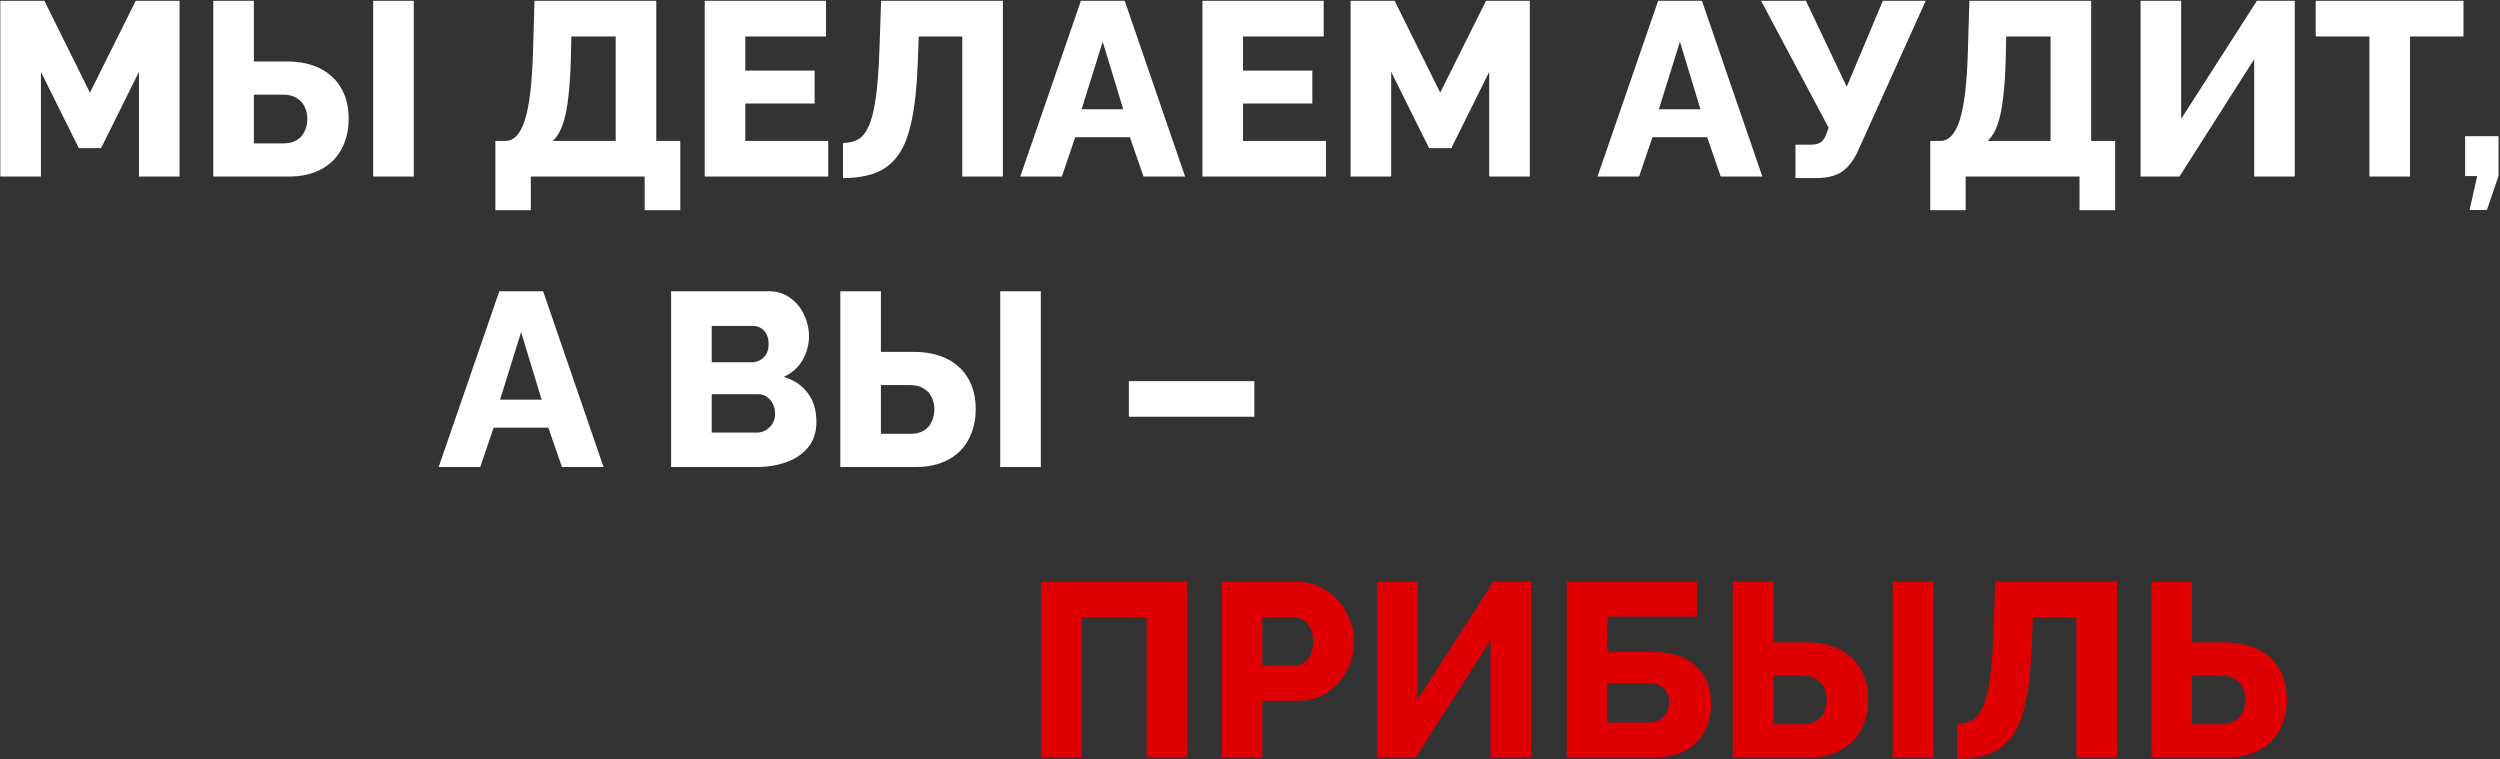
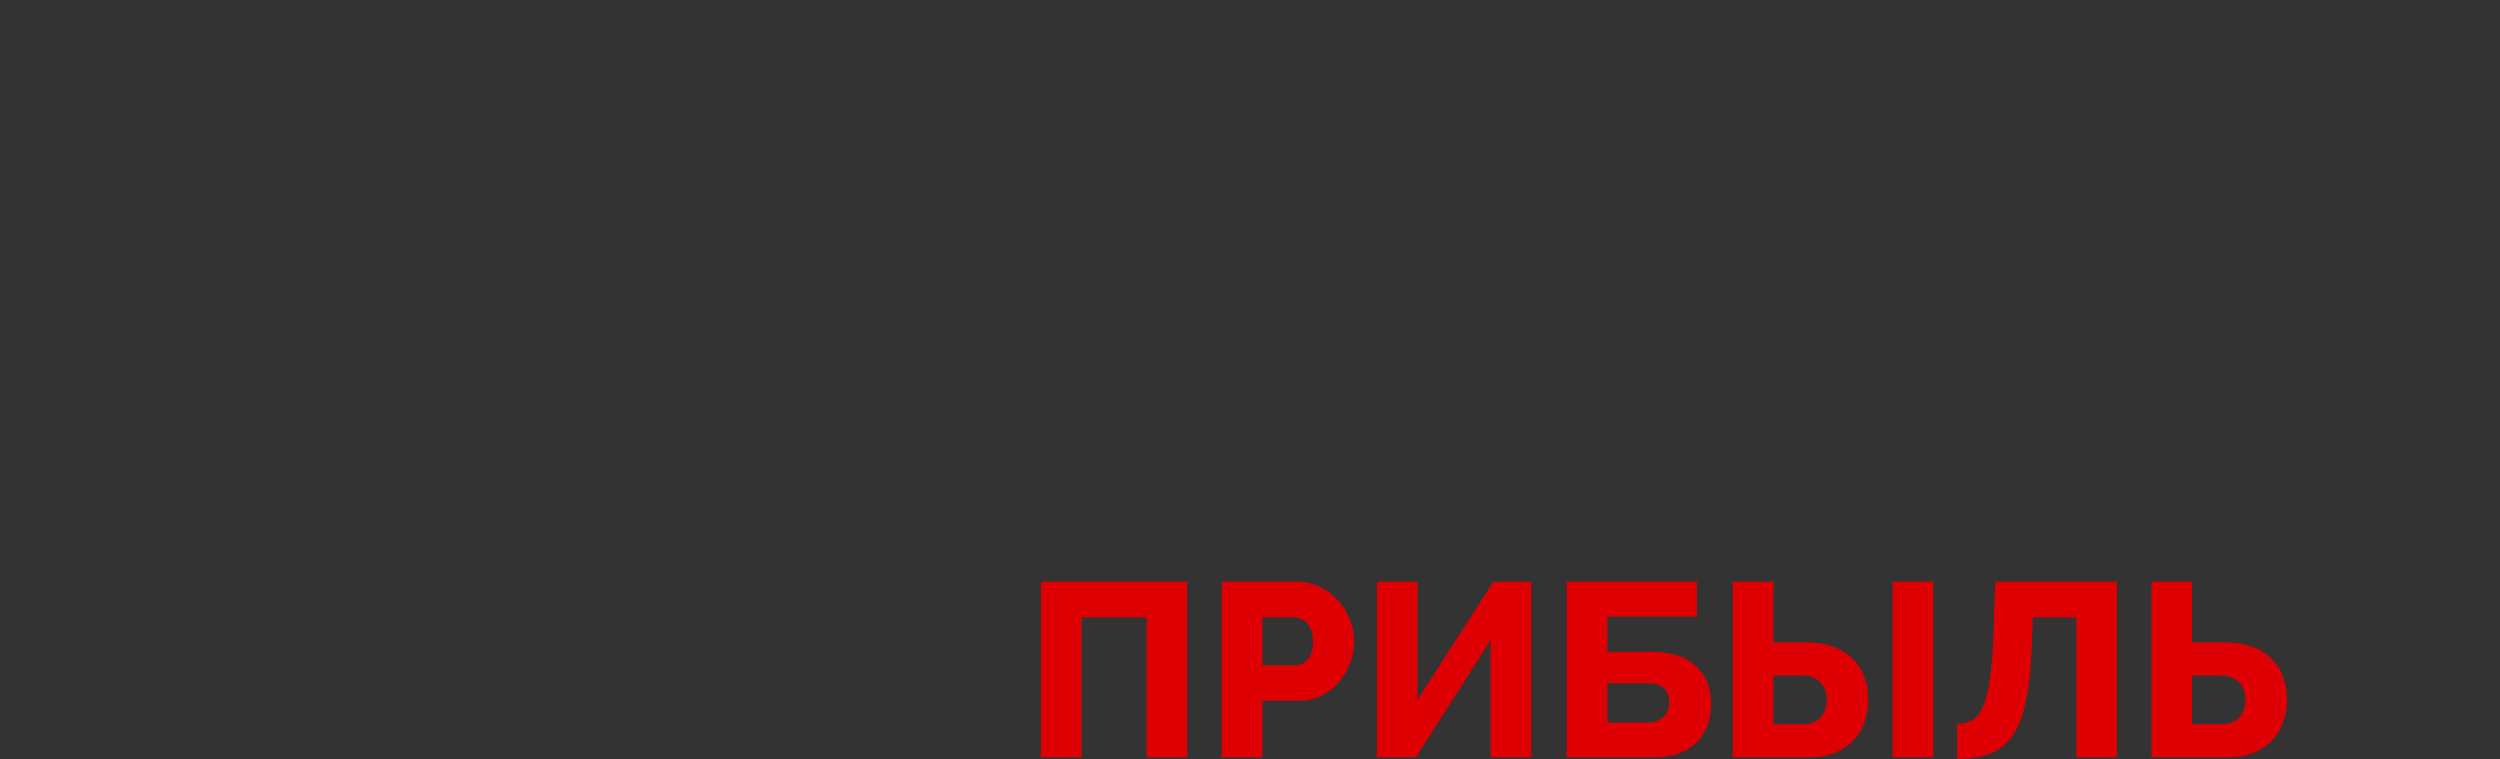
<svg xmlns="http://www.w3.org/2000/svg" width="1515" height="460" viewBox="0 0 1515 460" fill="none">
  <rect x="0" y="0" width="1515" height="460" fill="#333333" stroke="none" />
-   <path d="M84.2 107V43.55L61.25 89.75H47.75L24.8 43.55V107H0.2V0.5H26.9L54.5 56.15L82.25 0.5H108.8V107H84.2ZM129.253 107V0.5H153.853V37.25H173.653C181.553 37.25 188.303 38.65 193.903 41.45C199.503 44.25 203.803 48.25 206.803 53.45C209.803 58.65 211.303 64.8 211.303 71.9C211.303 78.9 209.853 85.05 206.953 90.35C204.153 95.65 200.003 99.75 194.503 102.65C189.103 105.55 182.603 107 175.003 107H129.253ZM153.853 86.9H171.553C174.953 86.9 177.703 86.25 179.803 84.95C182.003 83.65 183.603 81.85 184.603 79.55C185.703 77.25 186.253 74.7 186.253 71.9C186.253 69.3 185.703 66.9 184.603 64.7C183.603 62.5 182.003 60.75 179.803 59.45C177.703 58.05 174.903 57.35 171.403 57.35H153.853V86.9ZM226.153 107V0.5H250.753V107H226.153ZM300.206 127.4V85.4H306.206C308.806 85.4 311.056 84.4 312.956 82.4C314.956 80.3 316.656 77.1 318.056 72.8C319.456 68.4 320.556 62.8 321.356 56C322.156 49.1 322.706 40.85 323.006 31.25L323.906 0.5H397.706V85.4H412.256V127.4H390.656V107H321.656V127.4H300.206ZM335.006 85.4H373.106V22.1H346.256L345.956 34.7C345.756 43.8 345.256 51.7 344.456 58.4C343.756 65 342.656 70.55 341.156 75.05C339.656 79.45 337.606 82.9 335.006 85.4ZM501.905 85.4V107H427.055V0.5H500.555V22.1H451.655V42.8H493.655V62.75H451.655V85.4H501.905ZM583.15 107V22.1H556.75L556.15 38.45C555.65 52.25 554.45 63.65 552.55 72.65C550.75 81.65 548.05 88.7 544.45 93.8C540.85 98.9 536.25 102.55 530.65 104.75C525.15 106.85 518.55 107.9 510.85 107.9V86.6C514.35 86.6 517.4 85.9 520 84.5C522.6 83 524.75 80.3 526.45 76.4C528.25 72.5 529.65 66.95 530.65 59.75C531.75 52.45 532.5 42.95 532.9 31.25L533.95 0.5H607.75V107H583.15ZM655.029 0.5H681.579L718.179 107H692.979L684.729 83.15H651.579L643.479 107H618.279L655.029 0.5ZM680.679 66.2L668.229 25.25L655.479 66.2H680.679ZM803.517 85.4V107H728.667V0.5H802.167V22.1H753.267V42.8H795.267V62.75H753.267V85.4H803.517ZM902.462 107V43.55L879.512 89.75H866.012L843.062 43.55V107H818.462V0.5H845.162L872.762 56.15L900.512 0.5H927.062V107H902.462ZM1004.83 0.5H1031.38L1067.98 107H1042.78L1034.53 83.15H1001.38L993.283 107H968.083L1004.83 0.5ZM1030.48 66.2L1018.03 25.25L1005.28 66.2H1030.48ZM1088.07 107.9V87.65H1097.52C1100.12 87.65 1102.12 87.15 1103.52 86.15C1104.92 85.05 1106.02 83.35 1106.82 81.05L1108.17 77.45L1067.22 0.5H1094.37L1119.12 52.55L1141.02 0.5H1166.97L1125.42 92.6C1122.52 98.3 1119.17 102.3 1115.37 104.6C1111.67 106.8 1106.72 107.9 1100.52 107.9H1088.07ZM1169.74 127.4V85.4H1175.74C1178.34 85.4 1180.59 84.4 1182.49 82.4C1184.49 80.3 1186.19 77.1 1187.59 72.8C1188.99 68.4 1190.09 62.8 1190.89 56C1191.69 49.1 1192.24 40.85 1192.54 31.25L1193.44 0.5H1267.24V85.4H1281.79V127.4H1260.19V107H1191.19V127.4H1169.74ZM1204.54 85.4H1242.64V22.1H1215.79L1215.49 34.7C1215.29 43.8 1214.79 51.7 1213.99 58.4C1213.29 65 1212.19 70.55 1210.69 75.05C1209.19 79.45 1207.14 82.9 1204.54 85.4ZM1297.19 107V0.5H1321.79V72.05L1367.69 0.5H1390.64V107H1366.04V35.9L1320.74 107H1297.19ZM1492.87 22.1H1460.47V107H1435.87V22.1H1403.32V0.5H1492.87V22.1ZM1496.55 127.25L1501.2 106.7H1493.85V82.55H1514.1V106.7L1507.05 127.25H1496.55ZM302.587 176.5H329.137L365.737 283H340.537L332.287 259.15H299.137L291.037 283H265.837L302.587 176.5ZM328.237 242.2L315.787 201.25L303.037 242.2H328.237ZM494.744 255.7C494.744 261.8 493.094 266.9 489.794 271C486.594 275 482.244 278 476.744 280C471.244 282 465.194 283 458.594 283H406.694V176.5H465.944C470.944 176.5 475.244 177.85 478.844 180.55C482.544 183.15 485.344 186.55 487.244 190.75C489.244 194.95 490.244 199.3 490.244 203.8C490.244 208.8 488.944 213.6 486.344 218.2C483.744 222.7 479.944 226.1 474.944 228.4C481.044 230.2 485.844 233.4 489.344 238C492.944 242.6 494.744 248.5 494.744 255.7ZM469.694 250.75C469.694 248.45 469.244 246.45 468.344 244.75C467.444 242.95 466.244 241.55 464.744 240.55C463.344 239.45 461.644 238.9 459.644 238.9H431.294V262.15H458.594C460.694 262.15 462.544 261.65 464.144 260.65C465.844 259.65 467.194 258.3 468.194 256.6C469.194 254.9 469.694 252.95 469.694 250.75ZM431.294 197.5V219.55H455.444C457.244 219.55 458.894 219.15 460.394 218.35C461.994 217.55 463.294 216.35 464.294 214.75C465.294 213.05 465.794 210.95 465.794 208.45C465.794 206.05 465.344 204.05 464.444 202.45C463.644 200.85 462.544 199.65 461.144 198.85C459.744 197.95 458.144 197.5 456.344 197.5H431.294ZM509.233 283V176.5H533.833V213.25H553.633C561.533 213.25 568.283 214.65 573.883 217.45C579.483 220.25 583.783 224.25 586.783 229.45C589.783 234.65 591.283 240.8 591.283 247.9C591.283 254.9 589.833 261.05 586.933 266.35C584.133 271.65 579.983 275.75 574.483 278.65C569.083 281.55 562.583 283 554.983 283H509.233ZM533.833 262.9H551.533C554.933 262.9 557.683 262.25 559.783 260.95C561.983 259.65 563.583 257.85 564.583 255.55C565.683 253.25 566.233 250.7 566.233 247.9C566.233 245.3 565.683 242.9 564.583 240.7C563.583 238.5 561.983 236.75 559.783 235.45C557.683 234.05 554.883 233.35 551.383 233.35H533.833V262.9ZM606.133 283V176.5H630.733V283H606.133ZM684.086 252.55V230.95H760.136V252.55H684.086Z" fill="white" />
  <path d="M630.826 459V352.5H719.476V459H694.876V374.1H655.426V459H630.826ZM740.386 459V352.5H785.836C790.936 352.5 795.586 353.55 799.786 355.65C804.086 357.65 807.786 360.4 810.886 363.9C813.986 367.3 816.386 371.15 818.086 375.45C819.786 379.75 820.636 384.15 820.636 388.65C820.636 394.75 819.186 400.55 816.286 406.05C813.486 411.55 809.536 416.05 804.436 419.55C799.436 422.95 793.486 424.65 786.586 424.65H764.986V459H740.386ZM764.986 403.2H785.086C786.986 403.2 788.736 402.65 790.336 401.55C791.936 400.45 793.236 398.8 794.236 396.6C795.236 394.4 795.736 391.7 795.736 388.5C795.736 385.2 795.136 382.5 793.936 380.4C792.836 378.2 791.386 376.6 789.586 375.6C787.886 374.6 786.086 374.1 784.186 374.1H764.986V403.2ZM834.443 459V352.5H859.043V424.05L904.943 352.5H927.893V459H903.293V387.9L857.993 459H834.443ZM949.429 459V352.5H1028.33V373.65H974.029V394.95H1000.28C1012.38 394.95 1021.48 397.8 1027.58 403.5C1033.78 409.1 1036.88 416.7 1036.88 426.3C1036.88 432.9 1035.53 438.65 1032.83 443.55C1030.23 448.45 1026.33 452.25 1021.13 454.95C1015.93 457.65 1009.43 459 1001.63 459H949.429ZM974.029 437.85H998.179C1001.48 437.85 1004.08 437.25 1005.98 436.05C1007.98 434.85 1009.38 433.35 1010.18 431.55C1011.08 429.65 1011.53 427.65 1011.53 425.55C1011.53 423.55 1011.13 421.65 1010.33 419.85C1009.63 418.05 1008.28 416.65 1006.28 415.65C1004.28 414.55 1001.48 414 997.879 414H974.029V437.85ZM1050.05 459V352.5H1074.65V389.25H1094.45C1102.35 389.25 1109.1 390.65 1114.7 393.45C1120.3 396.25 1124.6 400.25 1127.6 405.45C1130.6 410.65 1132.1 416.8 1132.1 423.9C1132.1 430.9 1130.65 437.05 1127.75 442.35C1124.95 447.65 1120.8 451.75 1115.3 454.65C1109.9 457.55 1103.4 459 1095.8 459H1050.05ZM1074.65 438.9H1092.35C1095.75 438.9 1098.5 438.25 1100.6 436.95C1102.8 435.65 1104.4 433.85 1105.4 431.55C1106.5 429.25 1107.05 426.7 1107.05 423.9C1107.05 421.3 1106.5 418.9 1105.4 416.7C1104.4 414.5 1102.8 412.75 1100.6 411.45C1098.5 410.05 1095.7 409.35 1092.2 409.35H1074.65V438.9ZM1146.95 459V352.5H1171.55V459H1146.95ZM1258.3 459V374.1H1231.9L1231.3 390.45C1230.8 404.25 1229.6 415.65 1227.7 424.65C1225.9 433.65 1223.2 440.7 1219.6 445.8C1216 450.9 1211.4 454.55 1205.8 456.75C1200.3 458.85 1193.7 459.9 1186 459.9V438.6C1189.5 438.6 1192.55 437.9 1195.15 436.5C1197.75 435 1199.9 432.3 1201.6 428.4C1203.4 424.5 1204.8 418.95 1205.8 411.75C1206.9 404.45 1207.65 394.95 1208.05 383.25L1209.1 352.5H1282.9V459H1258.3ZM1303.78 459V352.5H1328.38V389.25H1348.18C1356.08 389.25 1362.83 390.65 1368.43 393.45C1374.03 396.25 1378.33 400.25 1381.32 405.45C1384.33 410.65 1385.83 416.8 1385.83 423.9C1385.83 430.9 1384.38 437.05 1381.48 442.35C1378.58 447.65 1374.43 451.75 1369.03 454.65C1363.63 457.55 1357.13 459 1349.53 459H1303.78ZM1328.38 438.9H1345.93C1349.33 438.9 1352.13 438.25 1354.33 436.95C1356.53 435.65 1358.13 433.85 1359.13 431.55C1360.23 429.25 1360.78 426.7 1360.78 423.9C1360.78 421.3 1360.23 418.9 1359.13 416.7C1358.13 414.5 1356.53 412.75 1354.33 411.45C1352.23 410.05 1349.43 409.35 1345.93 409.35H1328.38V438.9Z" fill="#DF0004" />
</svg>